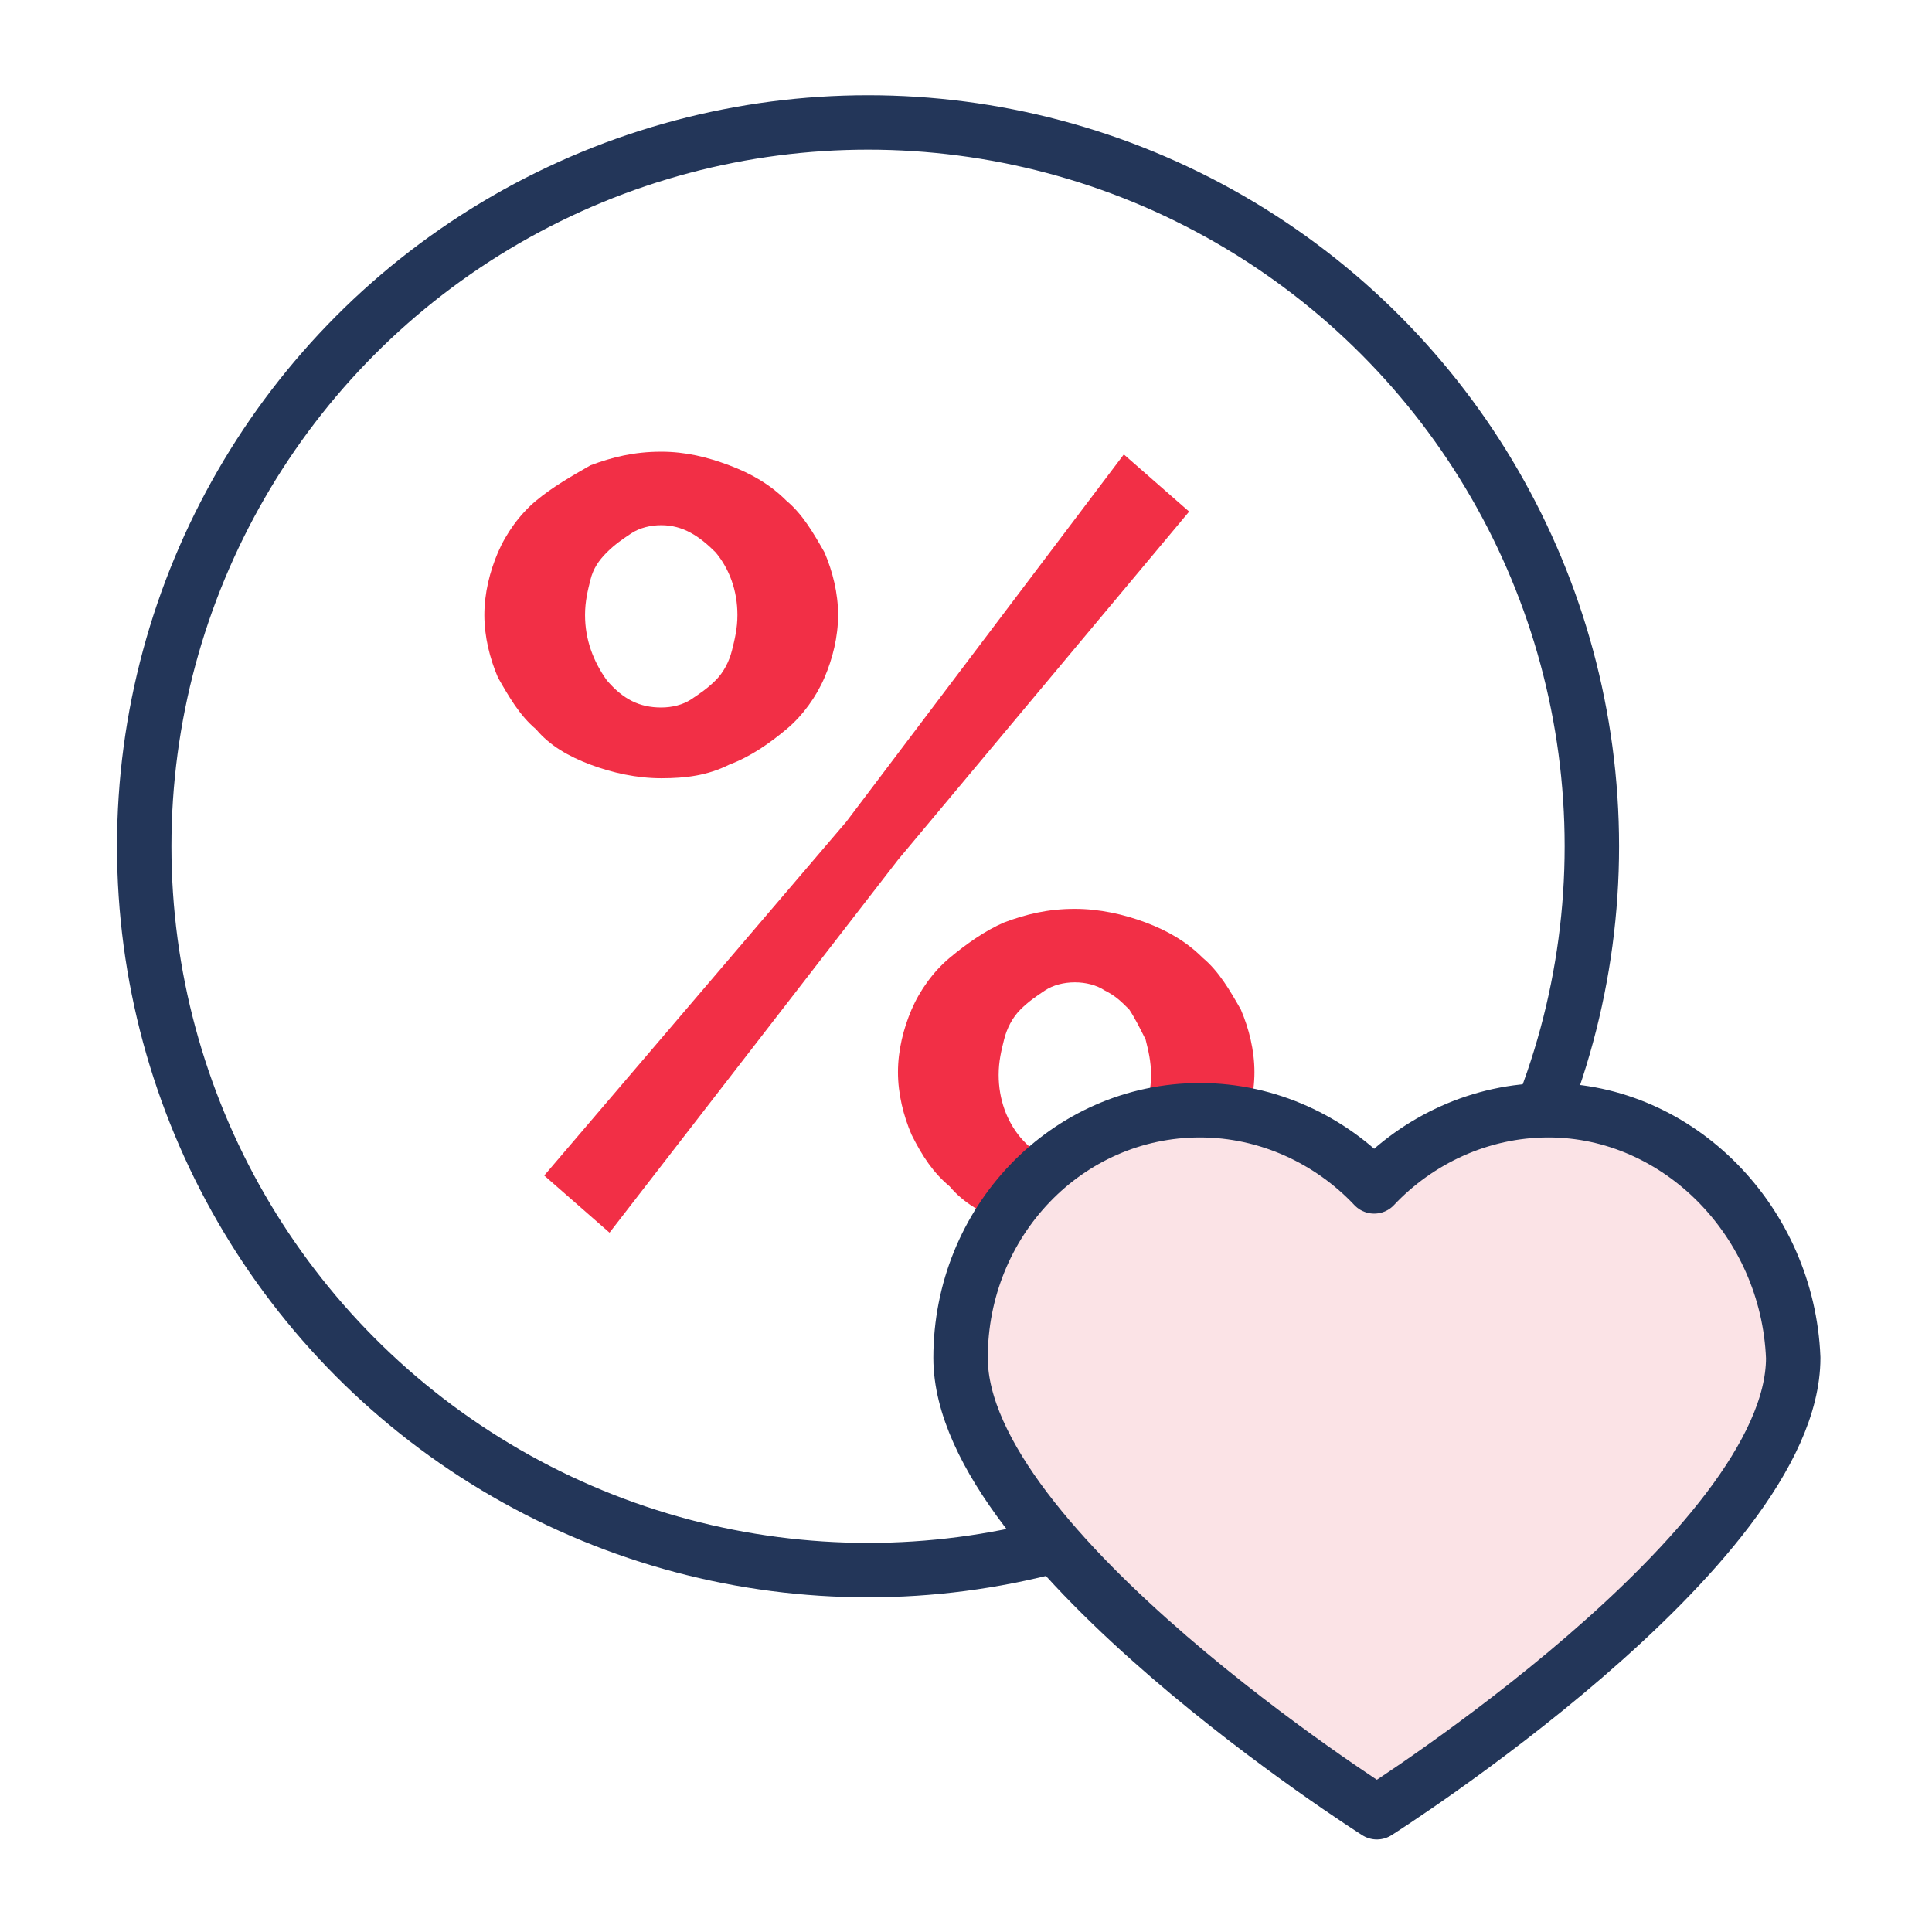
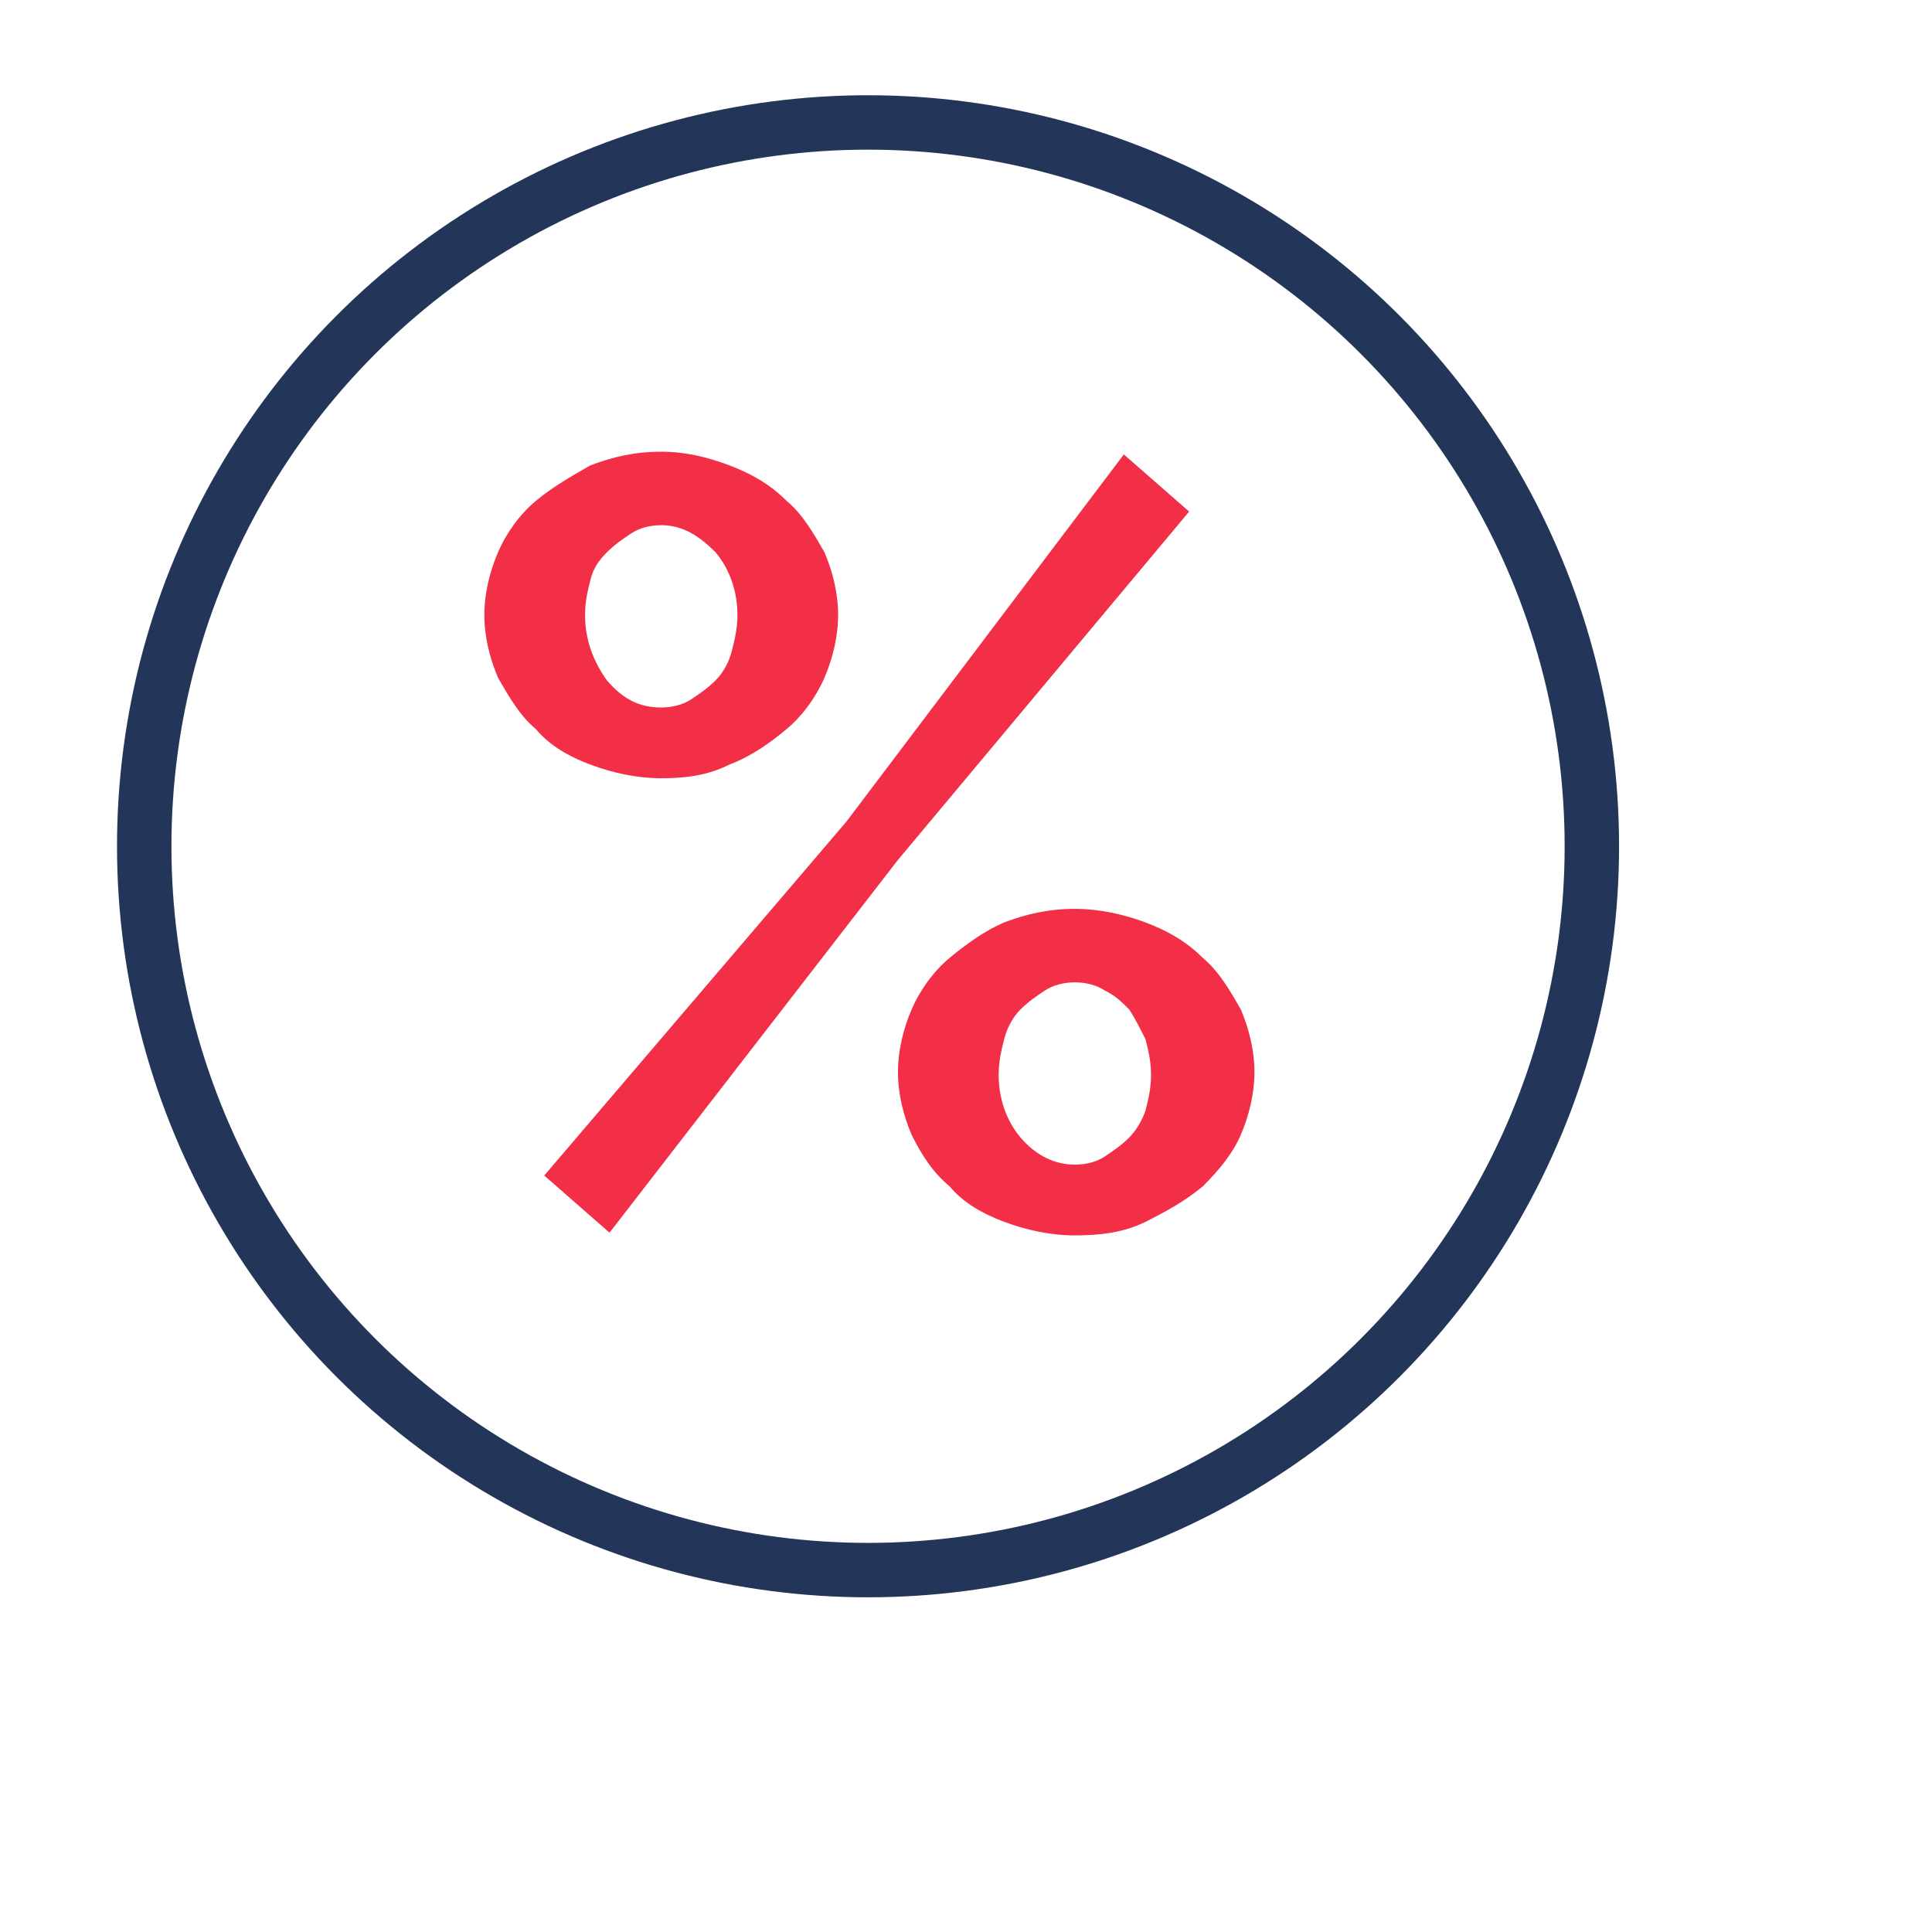
<svg xmlns="http://www.w3.org/2000/svg" version="1.1" id="Layer_1" x="0px" y="0px" viewBox="0 0 71 71" style="enable-background:new 0 0 71 71;" xml:space="preserve">
  <style type="text/css">
	.st0{fill:#F22F46;}
	.st1{fill:none;stroke:#233659;stroke-width:2;stroke-linecap:round;stroke-linejoin:round;}
	.st2{fill:#FBE3E6;stroke:#233659;stroke-width:2;stroke-linecap:round;stroke-linejoin:round;}
</style>
  <g>
    <g>
      <path class="st0" d="M24.3,28.6c-0.9,0-1.8-0.2-2.6-0.5c-0.8-0.3-1.5-0.7-2-1.3c-0.6-0.5-1-1.2-1.4-1.9c-0.3-0.7-0.5-1.5-0.5-2.3    c0-0.8,0.2-1.6,0.5-2.3c0.3-0.7,0.8-1.4,1.4-1.9c0.6-0.5,1.3-0.9,2-1.3c0.8-0.3,1.6-0.5,2.6-0.5c0.9,0,1.7,0.2,2.5,0.5    c0.8,0.3,1.5,0.7,2.1,1.3c0.6,0.5,1,1.2,1.4,1.9c0.3,0.7,0.5,1.5,0.5,2.3c0,0.8-0.2,1.6-0.5,2.3c-0.3,0.7-0.8,1.4-1.4,1.9    c-0.6,0.5-1.3,1-2.1,1.3C26,28.5,25.2,28.6,24.3,28.6z M20,43.2l11.1-13l10.2-13.5l2.4,2.1L33,31.6L22.4,45.3L20,43.2z M24.3,26    c0.4,0,0.8-0.1,1.1-0.3c0.3-0.2,0.6-0.4,0.9-0.7c0.3-0.3,0.5-0.7,0.6-1.1c0.1-0.4,0.2-0.8,0.2-1.3c0-0.9-0.3-1.7-0.8-2.3    c-0.6-0.6-1.2-1-2-1c-0.4,0-0.8,0.1-1.1,0.3c-0.3,0.2-0.6,0.4-0.9,0.7c-0.3,0.3-0.5,0.6-0.6,1s-0.2,0.8-0.2,1.3    c0,0.9,0.3,1.7,0.8,2.4C22.9,25.7,23.5,26,24.3,26z M39.5,45.4c-0.9,0-1.8-0.2-2.6-0.5c-0.8-0.3-1.5-0.7-2-1.3    c-0.6-0.5-1-1.1-1.4-1.9c-0.3-0.7-0.5-1.5-0.5-2.3c0-0.8,0.2-1.6,0.5-2.3c0.3-0.7,0.8-1.4,1.4-1.9c0.6-0.5,1.3-1,2-1.3    c0.8-0.3,1.6-0.5,2.6-0.5c0.9,0,1.8,0.2,2.6,0.5c0.8,0.3,1.5,0.7,2.1,1.3c0.6,0.5,1,1.2,1.4,1.9c0.3,0.7,0.5,1.5,0.5,2.3    c0,0.8-0.2,1.6-0.5,2.3c-0.3,0.7-0.8,1.3-1.4,1.9c-0.6,0.5-1.3,0.9-2.1,1.3C41.3,45.3,40.4,45.4,39.5,45.4z M39.5,42.8    c0.4,0,0.8-0.1,1.1-0.3c0.3-0.2,0.6-0.4,0.9-0.7c0.3-0.3,0.5-0.7,0.6-1c0.1-0.4,0.2-0.8,0.2-1.3c0-0.5-0.1-0.9-0.2-1.3    c-0.2-0.4-0.4-0.8-0.6-1.1c-0.3-0.3-0.5-0.5-0.9-0.7c-0.3-0.2-0.7-0.3-1.1-0.3c-0.4,0-0.8,0.1-1.1,0.3c-0.3,0.2-0.6,0.4-0.9,0.7    c-0.3,0.3-0.5,0.7-0.6,1.1c-0.1,0.4-0.2,0.8-0.2,1.3c0,0.9,0.3,1.7,0.8,2.3C38.1,42.5,38.8,42.8,39.5,42.8z" />
    </g>
    <g>
      <circle class="st1" cx="31.9" cy="31.1" r="26.6" />
    </g>
-     <path class="st2" d="M56.9,40.8c-2.5,0-4.8,1.1-6.4,2.8c-1.6-1.7-3.9-2.8-6.4-2.8c-4.9,0-8.8,4.1-8.8,9.1c0,7,15.3,16.7,15.3,16.7   s15.3-9.7,15.3-16.7C65.7,44.9,61.7,40.8,56.9,40.8z" />
  </g>
</svg>